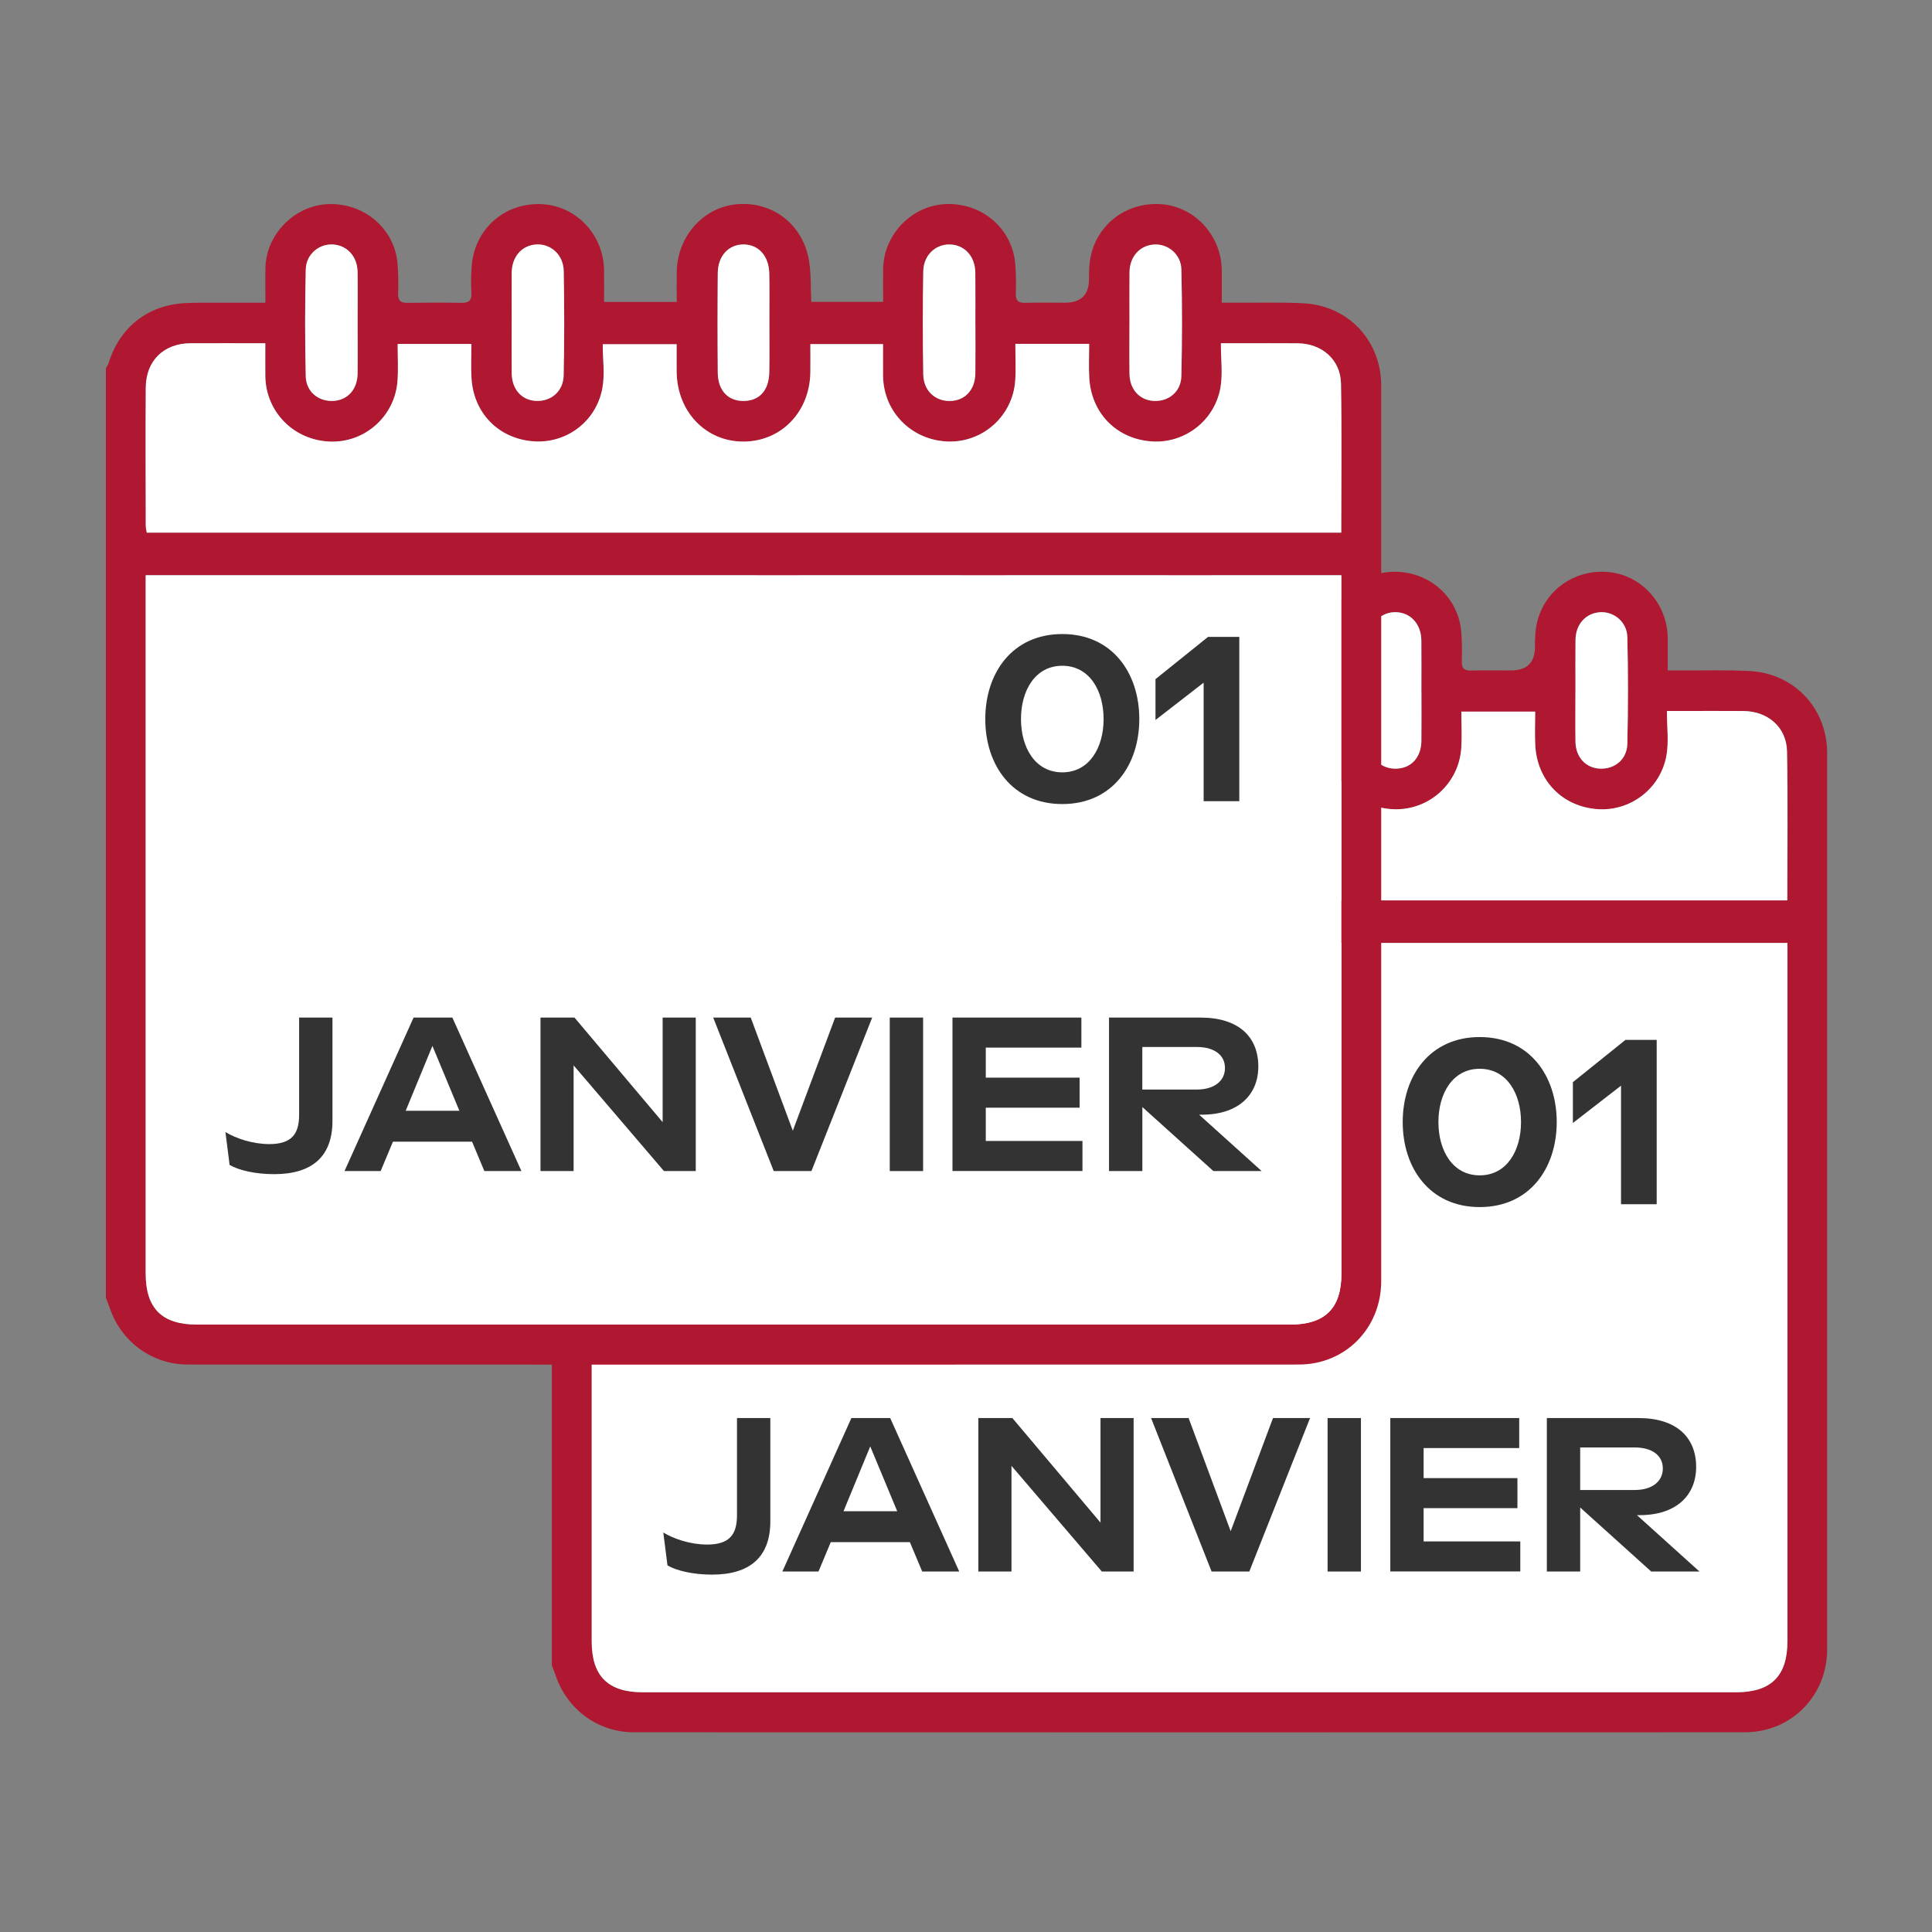
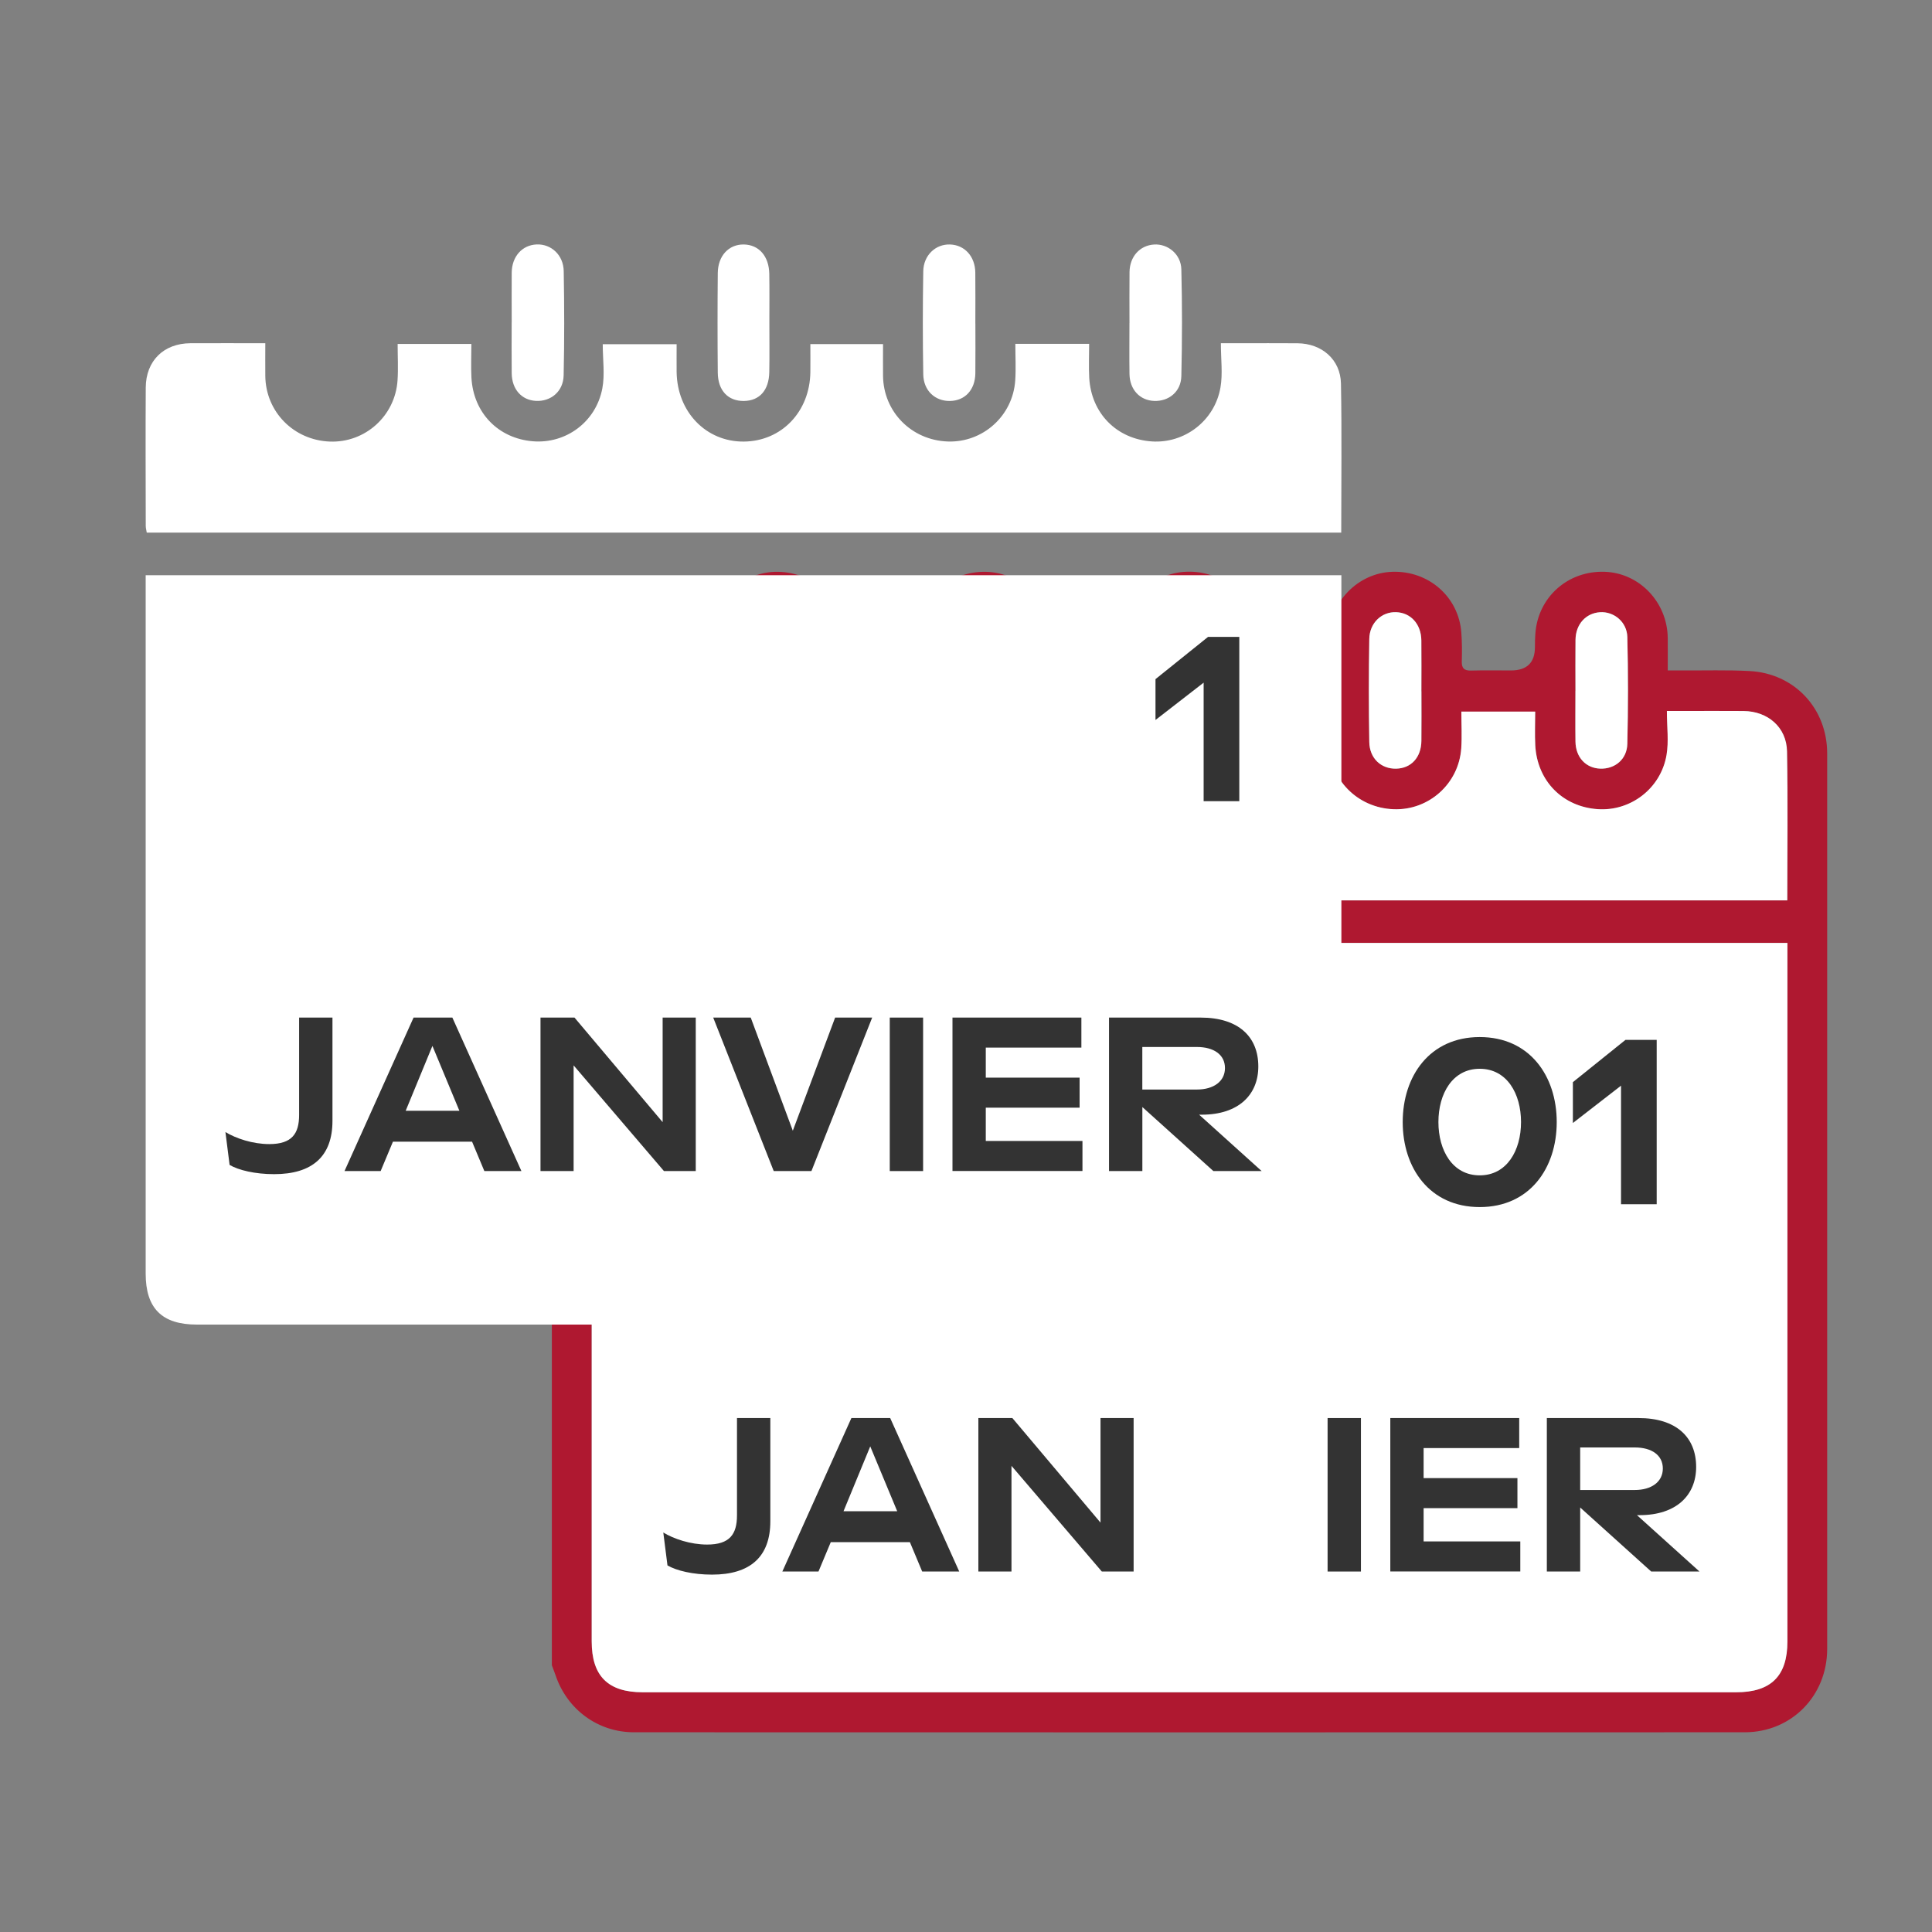
<svg xmlns="http://www.w3.org/2000/svg" viewBox="0 0 500 500">
  <rect x="0" y="0" width="500" height="500" fill="#808080" stroke="none" />
  <defs>
    <style>      .cls-1 {        fill: #fff;      }      .cls-2 {        fill: #af1830;      }      .cls-3 {        fill: #333;      }    </style>
  </defs>
  <g>
    <g id="Calque_1">
      <g>
        <path class="cls-2" d="M142.82,430.96c0-80.15,0-160.3,0-240.46.23-.45.54-.88.69-1.35,2.94-9.35,10.14-15.03,19.88-15.54,2.89-.15,5.8-.08,8.7-.09,3.94-.01,7.88,0,12.02,0,0-3.35-.06-6.25.01-9.14.22-8.68,7.65-16.11,16.35-16.39,9.28-.3,17.11,6.43,17.83,15.43.21,2.56.23,5.15.15,7.73-.05,1.85.67,2.43,2.46,2.4,4.62-.08,9.24-.09,13.86,0,1.91.04,2.75-.51,2.64-2.54-.12-2.25-.08-4.52.07-6.76.61-9.56,8.2-16.49,17.73-16.26,9.14.22,16.45,7.8,16.54,17.18.03,2.66,0,5.32,0,8.15h18.81c0-2.76-.05-5.32,0-7.88.21-9.25,7.01-16.75,15.74-17.43,9.19-.71,16.96,5.31,18.5,14.67.56,3.44.4,7,.58,10.61h18.6c0-3-.04-5.78,0-8.56.15-8.94,7.47-16.45,16.32-16.75,9.43-.32,17.2,6.47,17.89,15.72.18,2.46.2,4.94.12,7.41-.06,1.81.6,2.48,2.42,2.43,3.44-.1,6.88-.03,10.31-.03q6.18,0,6.2-6.02c0-1.18.02-2.37.11-3.54.69-9.44,8.46-16.33,18-15.97,8.98.34,16.16,7.9,16.26,17.14.03,2.66,0,5.33,0,8.39,1.43,0,2.58,0,3.74,0,5.8.03,11.61-.15,17.4.15,11.64.6,20.12,9.67,20.12,21.33.01,77.25.01,154.5,0,231.75,0,12.13-9.23,21.56-21.31,21.57-95.84.03-191.68.03-287.52,0-9.3,0-17.25-5.89-20.24-14.69-.31-.9-.66-1.78-.99-2.68ZM153.14,244.03v3.5c0,59.08,0,118.16,0,177.24,0,8.98,4.2,13.19,13.23,13.19,94.31,0,188.62,0,282.94,0,9.04,0,13.28-4.2,13.28-13.15,0-59.08,0-118.16,0-177.24,0-1.14,0-2.29,0-3.54H153.14ZM378.22,184.16c0,3.32.18,6.42-.03,9.5-.63,9.17-8.4,16.12-17.48,15.79-9.37-.35-16.62-7.69-16.73-16.98-.03-2.75,0-5.5,0-8.23h-18.81c0,2.58.03,4.93,0,7.28-.14,10.22-7.45,17.85-17.19,17.95-9.79.1-17.3-7.68-17.42-18.04-.03-2.42,0-4.84,0-7.16h-19.12c0,4,.57,7.85-.11,11.46-1.65,8.71-9.48,14.38-18.01,13.66-8.94-.76-15.36-7.36-15.86-16.45-.16-2.86-.02-5.74-.02-8.73h-19.08c0,3.28.18,6.38-.03,9.46-.63,9.18-8.39,16.13-17.48,15.8-9.37-.34-16.62-7.68-16.74-16.98-.03-2.75,0-5.5,0-8.47-6.74,0-13.06-.03-19.38,0-6.9.04-11.51,4.54-11.56,11.48-.08,11.92-.02,23.85,0,35.77,0,.61.18,1.22.26,1.76h309.14c0-13.04.17-25.81-.07-38.57-.12-6.22-4.95-10.38-11.24-10.43-5.05-.04-10.1,0-15.15-.01-1.45,0-2.89,0-4.69,0,0,4.16.51,7.89-.1,11.42-1.49,8.65-9.32,14.56-17.8,13.99-9.07-.62-15.66-7.29-16.17-16.49-.16-2.86-.02-5.74-.02-8.76h-19.08ZM207.98,178.73c0-4.39.05-8.79-.01-13.18-.05-4-2.7-6.89-6.38-7.11-3.58-.21-6.94,2.53-7.03,6.46-.21,9.21-.22,18.43,0,27.64.1,4.01,3.25,6.53,7.03,6.39,3.73-.14,6.32-2.93,6.38-7.02.06-4.39.01-8.79.01-13.18ZM247.86,178.61c0,4.39-.04,8.79.01,13.18.05,4.14,2.56,6.94,6.26,7.14,3.89.2,7.09-2.44,7.18-6.59.2-9,.18-18,.02-27-.07-4.16-3.25-7.04-6.97-6.9-3.78.14-6.45,3.1-6.49,7.32-.04,4.29,0,8.57-.01,12.86ZM367.86,178.9c0-4.39.04-8.79-.01-13.18-.05-4.2-2.74-7.16-6.53-7.29-3.73-.13-6.87,2.77-6.94,6.93-.15,8.89-.15,17.79,0,26.68.07,4.22,3.05,6.95,6.92,6.89,3.88-.07,6.51-2.88,6.56-7.17.05-4.29.01-8.57.01-12.86ZM407.73,178.76c0,4.39-.05,8.79.01,13.18.06,4.07,2.68,6.86,6.41,6.99,3.77.13,6.91-2.41,7.01-6.42.21-9.21.22-18.43,0-27.64-.1-3.93-3.49-6.66-7.07-6.42-3.68.24-6.29,3.12-6.34,7.14-.06,4.39-.01,8.79-.01,13.18ZM314.54,178.57c0-4.19.06-8.38-.02-12.57-.08-4.57-2.7-7.52-6.59-7.58-3.88-.06-6.7,2.91-6.74,7.41-.08,8.59-.08,17.19,0,25.78.04,4.63,2.67,7.35,6.74,7.31,4.05-.04,6.51-2.76,6.59-7.47.07-4.3.02-8.59.02-12.89Z" />
        <path class="cls-1" d="M153.14,244.03h309.44c0,1.26,0,2.4,0,3.54,0,59.08,0,118.16,0,177.24,0,8.94-4.24,13.15-13.28,13.15-94.31,0-188.62,0-282.94,0-9.02,0-13.23-4.2-13.23-13.19,0-59.08,0-118.16,0-177.24v-3.5Z" />
        <path class="cls-1" d="M378.22,184.16h19.08c0,3.02-.13,5.9.02,8.76.51,9.21,7.1,15.87,16.17,16.49,8.48.58,16.31-5.33,17.8-13.99.61-3.54.1-7.26.1-11.42,1.8,0,3.25,0,4.69,0,5.05,0,10.1-.03,15.15.01,6.29.05,11.12,4.21,11.24,10.43.24,12.76.07,25.54.07,38.57H153.41c-.08-.54-.26-1.15-.26-1.76-.02-11.92-.07-23.85,0-35.77.04-6.94,4.65-11.44,11.56-11.48,6.32-.03,12.64,0,19.38,0,0,2.96-.03,5.71,0,8.47.11,9.29,7.36,16.64,16.74,16.98,9.09.33,16.85-6.61,17.48-15.8.21-3.08.03-6.18.03-9.46h19.08c0,2.99-.13,5.87.02,8.73.5,9.09,6.92,15.7,15.86,16.45,8.53.72,16.35-4.95,18.01-13.66.69-3.61.11-7.46.11-11.46h19.12c0,2.33-.02,4.75,0,7.16.12,10.36,7.63,18.14,17.42,18.04,9.74-.1,17.05-7.73,17.19-17.95.03-2.35,0-4.7,0-7.28h18.81c0,2.73-.03,5.48,0,8.23.11,9.3,7.35,16.64,16.73,16.98,9.08.33,16.86-6.61,17.48-15.79.21-3.08.03-6.18.03-9.5Z" />
        <path class="cls-1" d="M207.98,178.73c0,4.39.05,8.79-.01,13.18-.06,4.09-2.64,6.88-6.38,7.02-3.78.14-6.94-2.38-7.03-6.39-.22-9.21-.22-18.43,0-27.64.09-3.93,3.45-6.67,7.03-6.46,3.68.22,6.32,3.1,6.38,7.11.06,4.39.01,8.79.01,13.18Z" />
        <path class="cls-1" d="M247.86,178.61c0-4.29-.03-8.57,0-12.86.04-4.21,2.71-7.18,6.49-7.32,3.72-.14,6.9,2.74,6.97,6.9.16,9,.18,18-.02,27-.09,4.15-3.3,6.79-7.18,6.59-3.7-.19-6.21-3-6.26-7.14-.05-4.39-.01-8.79-.01-13.18Z" />
        <path class="cls-1" d="M367.86,178.9c0,4.29.04,8.57-.01,12.86-.05,4.29-2.67,7.1-6.56,7.17-3.86.07-6.85-2.66-6.92-6.89-.15-8.89-.15-17.79,0-26.68.07-4.17,3.22-7.06,6.94-6.93,3.79.13,6.48,3.09,6.53,7.29.05,4.39.01,8.79.01,13.18Z" />
        <path class="cls-1" d="M407.73,178.76c0-4.39-.04-8.79.01-13.18.05-4.02,2.66-6.9,6.34-7.14,3.57-.23,6.97,2.49,7.07,6.42.23,9.21.22,18.43,0,27.64-.09,4.02-3.23,6.55-7.01,6.42-3.73-.13-6.35-2.92-6.41-6.99-.06-4.39-.01-8.79-.01-13.18Z" />
        <path class="cls-1" d="M314.54,178.57c0,4.3.06,8.59-.02,12.89-.08,4.71-2.54,7.43-6.59,7.47-4.07.04-6.69-2.68-6.74-7.31-.08-8.59-.08-17.19,0-25.78.04-4.5,2.86-7.47,6.74-7.41,3.88.06,6.51,3.01,6.59,7.58.07,4.19.02,8.38.02,12.57Z" />
      </g>
      <g>
-         <path class="cls-2" d="M27.4,335.79c0-80.15,0-160.3,0-240.46.23-.45.54-.88.69-1.35,2.94-9.35,10.14-15.03,19.88-15.54,2.89-.15,5.8-.08,8.7-.09,3.94-.01,7.88,0,12.02,0,0-3.35-.06-6.25.01-9.14.22-8.68,7.65-16.11,16.35-16.39,9.28-.3,17.11,6.43,17.83,15.43.21,2.56.23,5.15.15,7.73-.05,1.85.67,2.43,2.46,2.4,4.62-.08,9.24-.09,13.86,0,1.91.04,2.75-.51,2.64-2.54-.12-2.25-.08-4.52.07-6.76.61-9.56,8.2-16.49,17.73-16.26,9.14.22,16.45,7.8,16.54,17.18.03,2.66,0,5.32,0,8.15h18.81c0-2.76-.05-5.32,0-7.88.21-9.25,7.01-16.75,15.74-17.43,9.19-.71,16.96,5.31,18.5,14.67.56,3.44.4,7,.58,10.61h18.6c0-3-.04-5.78,0-8.56.15-8.94,7.47-16.45,16.32-16.75,9.43-.32,17.2,6.47,17.89,15.72.18,2.46.2,4.94.12,7.41-.06,1.81.6,2.48,2.42,2.43,3.44-.1,6.88-.03,10.31-.03q6.18,0,6.2-6.02c0-1.18.02-2.37.11-3.54.69-9.44,8.46-16.33,18-15.97,8.98.34,16.16,7.9,16.26,17.14.03,2.66,0,5.33,0,8.39,1.43,0,2.58,0,3.74,0,5.8.03,11.61-.15,17.4.15,11.64.6,20.12,9.67,20.12,21.33.01,77.25.01,154.5,0,231.75,0,12.13-9.23,21.56-21.31,21.57-95.84.03-191.68.03-287.52,0-9.3,0-17.25-5.89-20.24-14.69-.31-.9-.66-1.78-.99-2.68ZM37.71,148.87v3.5c0,59.08,0,118.16,0,177.24,0,8.98,4.2,13.19,13.23,13.19,94.31,0,188.62,0,282.94,0,9.04,0,13.28-4.2,13.28-13.15,0-59.08,0-118.16,0-177.24,0-1.14,0-2.29,0-3.54H37.71ZM262.79,88.99c0,3.32.18,6.42-.03,9.5-.63,9.17-8.4,16.12-17.48,15.79-9.37-.35-16.62-7.69-16.73-16.98-.03-2.75,0-5.5,0-8.23h-18.81c0,2.58.03,4.93,0,7.28-.14,10.22-7.45,17.85-17.19,17.95-9.79.1-17.3-7.68-17.42-18.04-.03-2.42,0-4.84,0-7.16h-19.12c0,4,.57,7.85-.11,11.46-1.65,8.71-9.48,14.38-18.01,13.66-8.94-.76-15.36-7.36-15.86-16.45-.16-2.86-.02-5.74-.02-8.73h-19.08c0,3.28.18,6.38-.03,9.46-.63,9.18-8.39,16.13-17.48,15.8-9.37-.34-16.62-7.68-16.74-16.98-.03-2.75,0-5.5,0-8.47-6.74,0-13.06-.03-19.38,0-6.9.04-11.51,4.54-11.56,11.48-.08,11.92-.02,23.85,0,35.77,0,.61.18,1.22.26,1.76h309.14c0-13.04.17-25.81-.07-38.57-.12-6.22-4.95-10.38-11.24-10.43-5.05-.04-10.1,0-15.15-.01-1.45,0-2.89,0-4.69,0,0,4.16.51,7.89-.1,11.42-1.49,8.65-9.32,14.56-17.8,13.99-9.07-.62-15.66-7.29-16.17-16.49-.16-2.86-.02-5.74-.02-8.76h-19.08ZM92.55,83.56c0-4.39.05-8.79-.01-13.18-.05-4-2.7-6.89-6.38-7.11-3.58-.21-6.94,2.53-7.03,6.46-.21,9.21-.22,18.43,0,27.64.1,4.01,3.25,6.53,7.03,6.39,3.73-.14,6.32-2.93,6.38-7.02.06-4.39.01-8.79.01-13.18ZM132.43,83.44c0,4.39-.04,8.79.01,13.18.05,4.14,2.56,6.94,6.26,7.14,3.89.2,7.09-2.44,7.18-6.59.2-9,.18-18,.02-27-.07-4.16-3.25-7.04-6.97-6.9-3.78.14-6.45,3.1-6.49,7.32-.04,4.29,0,8.57-.01,12.86ZM252.43,83.74c0-4.39.04-8.79-.01-13.18-.05-4.2-2.74-7.16-6.53-7.29-3.73-.13-6.87,2.77-6.94,6.93-.15,8.89-.15,17.79,0,26.68.07,4.22,3.05,6.95,6.92,6.89,3.88-.07,6.51-2.88,6.56-7.17.05-4.29.01-8.57.01-12.86ZM292.31,83.6c0,4.39-.05,8.79.01,13.18.06,4.07,2.68,6.86,6.41,6.99,3.77.13,6.91-2.41,7.01-6.42.21-9.21.22-18.43,0-27.64-.1-3.93-3.49-6.66-7.07-6.42-3.68.24-6.29,3.12-6.34,7.14-.06,4.39-.01,8.79-.01,13.18ZM199.11,83.41c0-4.19.06-8.38-.02-12.57-.08-4.57-2.7-7.52-6.59-7.58-3.88-.06-6.7,2.91-6.74,7.41-.08,8.59-.08,17.19,0,25.78.04,4.63,2.67,7.35,6.74,7.31,4.05-.04,6.51-2.76,6.59-7.47.07-4.3.02-8.59.02-12.89Z" />
        <path class="cls-1" d="M37.71,148.87h309.44c0,1.26,0,2.4,0,3.54,0,59.08,0,118.16,0,177.24,0,8.94-4.24,13.15-13.28,13.15-94.31,0-188.62,0-282.94,0-9.02,0-13.23-4.2-13.23-13.19,0-59.08,0-118.16,0-177.24v-3.5Z" />
        <path class="cls-1" d="M262.79,88.99h19.08c0,3.02-.13,5.9.02,8.76.51,9.21,7.1,15.87,16.17,16.49,8.48.58,16.31-5.33,17.8-13.99.61-3.54.1-7.26.1-11.42,1.8,0,3.25,0,4.69,0,5.05,0,10.1-.03,15.15.01,6.29.05,11.12,4.21,11.24,10.43.24,12.76.07,25.54.07,38.57H37.98c-.08-.54-.26-1.15-.26-1.76-.02-11.92-.07-23.85,0-35.77.04-6.94,4.65-11.44,11.56-11.48,6.32-.03,12.64,0,19.38,0,0,2.96-.03,5.71,0,8.47.11,9.29,7.36,16.64,16.74,16.98,9.09.33,16.85-6.61,17.48-15.8.21-3.08.03-6.18.03-9.46h19.08c0,2.99-.13,5.87.02,8.73.5,9.09,6.92,15.7,15.86,16.45,8.53.72,16.35-4.95,18.01-13.66.69-3.61.11-7.46.11-11.46h19.12c0,2.33-.02,4.75,0,7.16.12,10.36,7.63,18.14,17.42,18.04,9.74-.1,17.05-7.73,17.19-17.95.03-2.35,0-4.7,0-7.28h18.81c0,2.73-.03,5.48,0,8.23.11,9.3,7.35,16.64,16.73,16.98,9.08.33,16.86-6.61,17.48-15.79.21-3.08.03-6.18.03-9.5Z" />
-         <path class="cls-1" d="M92.55,83.56c0,4.39.05,8.79-.01,13.18-.06,4.09-2.64,6.88-6.38,7.02-3.78.14-6.94-2.38-7.03-6.39-.22-9.21-.22-18.43,0-27.64.09-3.93,3.45-6.67,7.03-6.46,3.68.22,6.32,3.1,6.38,7.11.06,4.39.01,8.79.01,13.18Z" />
        <path class="cls-1" d="M132.43,83.44c0-4.29-.03-8.57,0-12.86.04-4.21,2.71-7.18,6.49-7.32,3.72-.14,6.9,2.74,6.97,6.9.16,9,.18,18-.02,27-.09,4.15-3.3,6.79-7.18,6.59-3.7-.19-6.21-3-6.26-7.14-.05-4.39-.01-8.79-.01-13.18Z" />
        <path class="cls-1" d="M252.43,83.74c0,4.29.04,8.57-.01,12.86-.05,4.29-2.67,7.1-6.56,7.17-3.86.07-6.85-2.66-6.92-6.89-.15-8.89-.15-17.79,0-26.68.07-4.17,3.22-7.06,6.94-6.93,3.79.13,6.48,3.09,6.53,7.29.05,4.39.01,8.79.01,13.18Z" />
        <path class="cls-1" d="M292.31,83.6c0-4.39-.04-8.79.01-13.18.05-4.02,2.66-6.9,6.34-7.14,3.57-.23,6.97,2.49,7.07,6.42.23,9.21.22,18.43,0,27.64-.09,4.02-3.23,6.55-7.01,6.42-3.73-.13-6.35-2.92-6.41-6.99-.06-4.39-.01-8.79-.01-13.18Z" />
        <path class="cls-1" d="M199.11,83.41c0,4.3.06,8.59-.02,12.89-.08,4.71-2.54,7.43-6.59,7.47-4.07.04-6.69-2.68-6.74-7.31-.08-8.59-.08-17.19,0-25.78.04-4.5,2.86-7.47,6.74-7.41,3.88.06,6.51,3.01,6.59,7.58.07,4.19.02,8.38.02,12.57Z" />
      </g>
      <g>
        <path class="cls-3" d="M59.42,301.48l-1.08-8.51c2.67,1.64,7.04,3.12,11.35,3.12,5.84,0,7.72-2.67,7.72-7.55v-25.19h8.63v26.73c0,9.19-5.22,13.79-15.09,13.79-4.94,0-9.19-1.02-11.52-2.38Z" />
        <path class="cls-3" d="M89.16,303.07l17.87-39.72h10.04l17.87,39.72h-9.59l-3.18-7.6h-20.48l-3.18,7.6h-9.36ZM104.99,287.47h13.9l-6.98-16.79-6.92,16.79Z" />
        <path class="cls-3" d="M139.88,303.07v-39.72h8.8l22.81,27.06v-27.06h8.57v39.72h-8.23l-23.38-27.35v27.35h-8.57Z" />
        <path class="cls-3" d="M184.59,263.35h9.7l10.89,29.28,10.95-29.28h9.59l-15.72,39.72h-9.76l-15.66-39.72Z" />
        <path class="cls-3" d="M230.27,303.07v-39.72h8.63v39.72h-8.63Z" />
        <path class="cls-3" d="M246.5,303.07v-39.72h33.36v7.77h-24.74v7.77h24.28v7.77h-24.28v8.62h25.02v7.77h-33.65Z" />
        <path class="cls-3" d="M326.5,303.07h-12.48l-18.38-16.57v16.57h-8.63v-39.72h23.72c9.76,0,14.92,4.94,14.92,12.65,0,7.26-5.05,12.48-14.64,12.48h-.68l16.17,14.58ZM309.76,270.96h-14.13v11.01h14.13c4.31,0,7.26-2.1,7.26-5.56s-2.89-5.45-7.26-5.45Z" />
      </g>
      <g>
-         <path class="cls-3" d="M254.99,186.09c0-11.91,6.99-22,19.93-22s19.93,10.09,19.93,22-6.99,22-19.93,22-19.93-10.09-19.93-22ZM285.61,186.09c0-7.35-3.65-13.79-10.69-13.79s-10.69,6.44-10.69,13.79,3.65,13.79,10.69,13.79,10.69-6.44,10.69-13.79Z" />
        <path class="cls-3" d="M311.5,207.36v-30.69l-12.46,9.66v-10.57l13.61-10.94h8.08v42.53h-9.24Z" />
      </g>
      <g>
        <path class="cls-3" d="M363.02,290.39c0-11.91,6.99-22,19.93-22s19.93,10.09,19.93,22-6.99,22-19.93,22-19.93-10.09-19.93-22ZM393.64,290.39c0-7.35-3.65-13.79-10.69-13.79s-10.69,6.44-10.69,13.79,3.65,13.79,10.69,13.79,10.69-6.44,10.69-13.79Z" />
        <path class="cls-3" d="M419.52,311.66v-30.69l-12.46,9.66v-10.57l13.61-10.94h8.08v42.53h-9.24Z" />
      </g>
      <g>
        <path class="cls-3" d="M172.74,405.12l-1.08-8.51c2.67,1.64,7.04,3.12,11.35,3.12,5.84,0,7.72-2.67,7.72-7.55v-25.19h8.63v26.73c0,9.19-5.22,13.79-15.09,13.79-4.94,0-9.19-1.02-11.52-2.38Z" />
        <path class="cls-3" d="M202.47,406.71l17.87-39.72h10.04l17.87,39.72h-9.59l-3.18-7.6h-20.48l-3.18,7.6h-9.36ZM218.3,391.11h13.9l-6.98-16.79-6.92,16.79Z" />
        <path class="cls-3" d="M253.2,406.71v-39.72h8.8l22.81,27.06v-27.06h8.57v39.72h-8.23l-23.38-27.35v27.35h-8.57Z" />
-         <path class="cls-3" d="M297.91,366.99h9.7l10.89,29.28,10.95-29.28h9.59l-15.72,39.72h-9.76l-15.66-39.72Z" />
        <path class="cls-3" d="M343.58,406.71v-39.72h8.63v39.72h-8.63Z" />
        <path class="cls-3" d="M359.81,406.71v-39.72h33.36v7.77h-24.74v7.77h24.28v7.77h-24.28v8.62h25.02v7.77h-33.65Z" />
        <path class="cls-3" d="M439.81,406.71h-12.48l-18.38-16.57v16.57h-8.63v-39.72h23.72c9.76,0,14.92,4.94,14.92,12.65,0,7.26-5.05,12.48-14.64,12.48h-.68l16.17,14.58ZM423.08,374.6h-14.13v11.01h14.13c4.31,0,7.26-2.1,7.26-5.56s-2.89-5.45-7.26-5.45Z" />
      </g>
    </g>
  </g>
</svg>